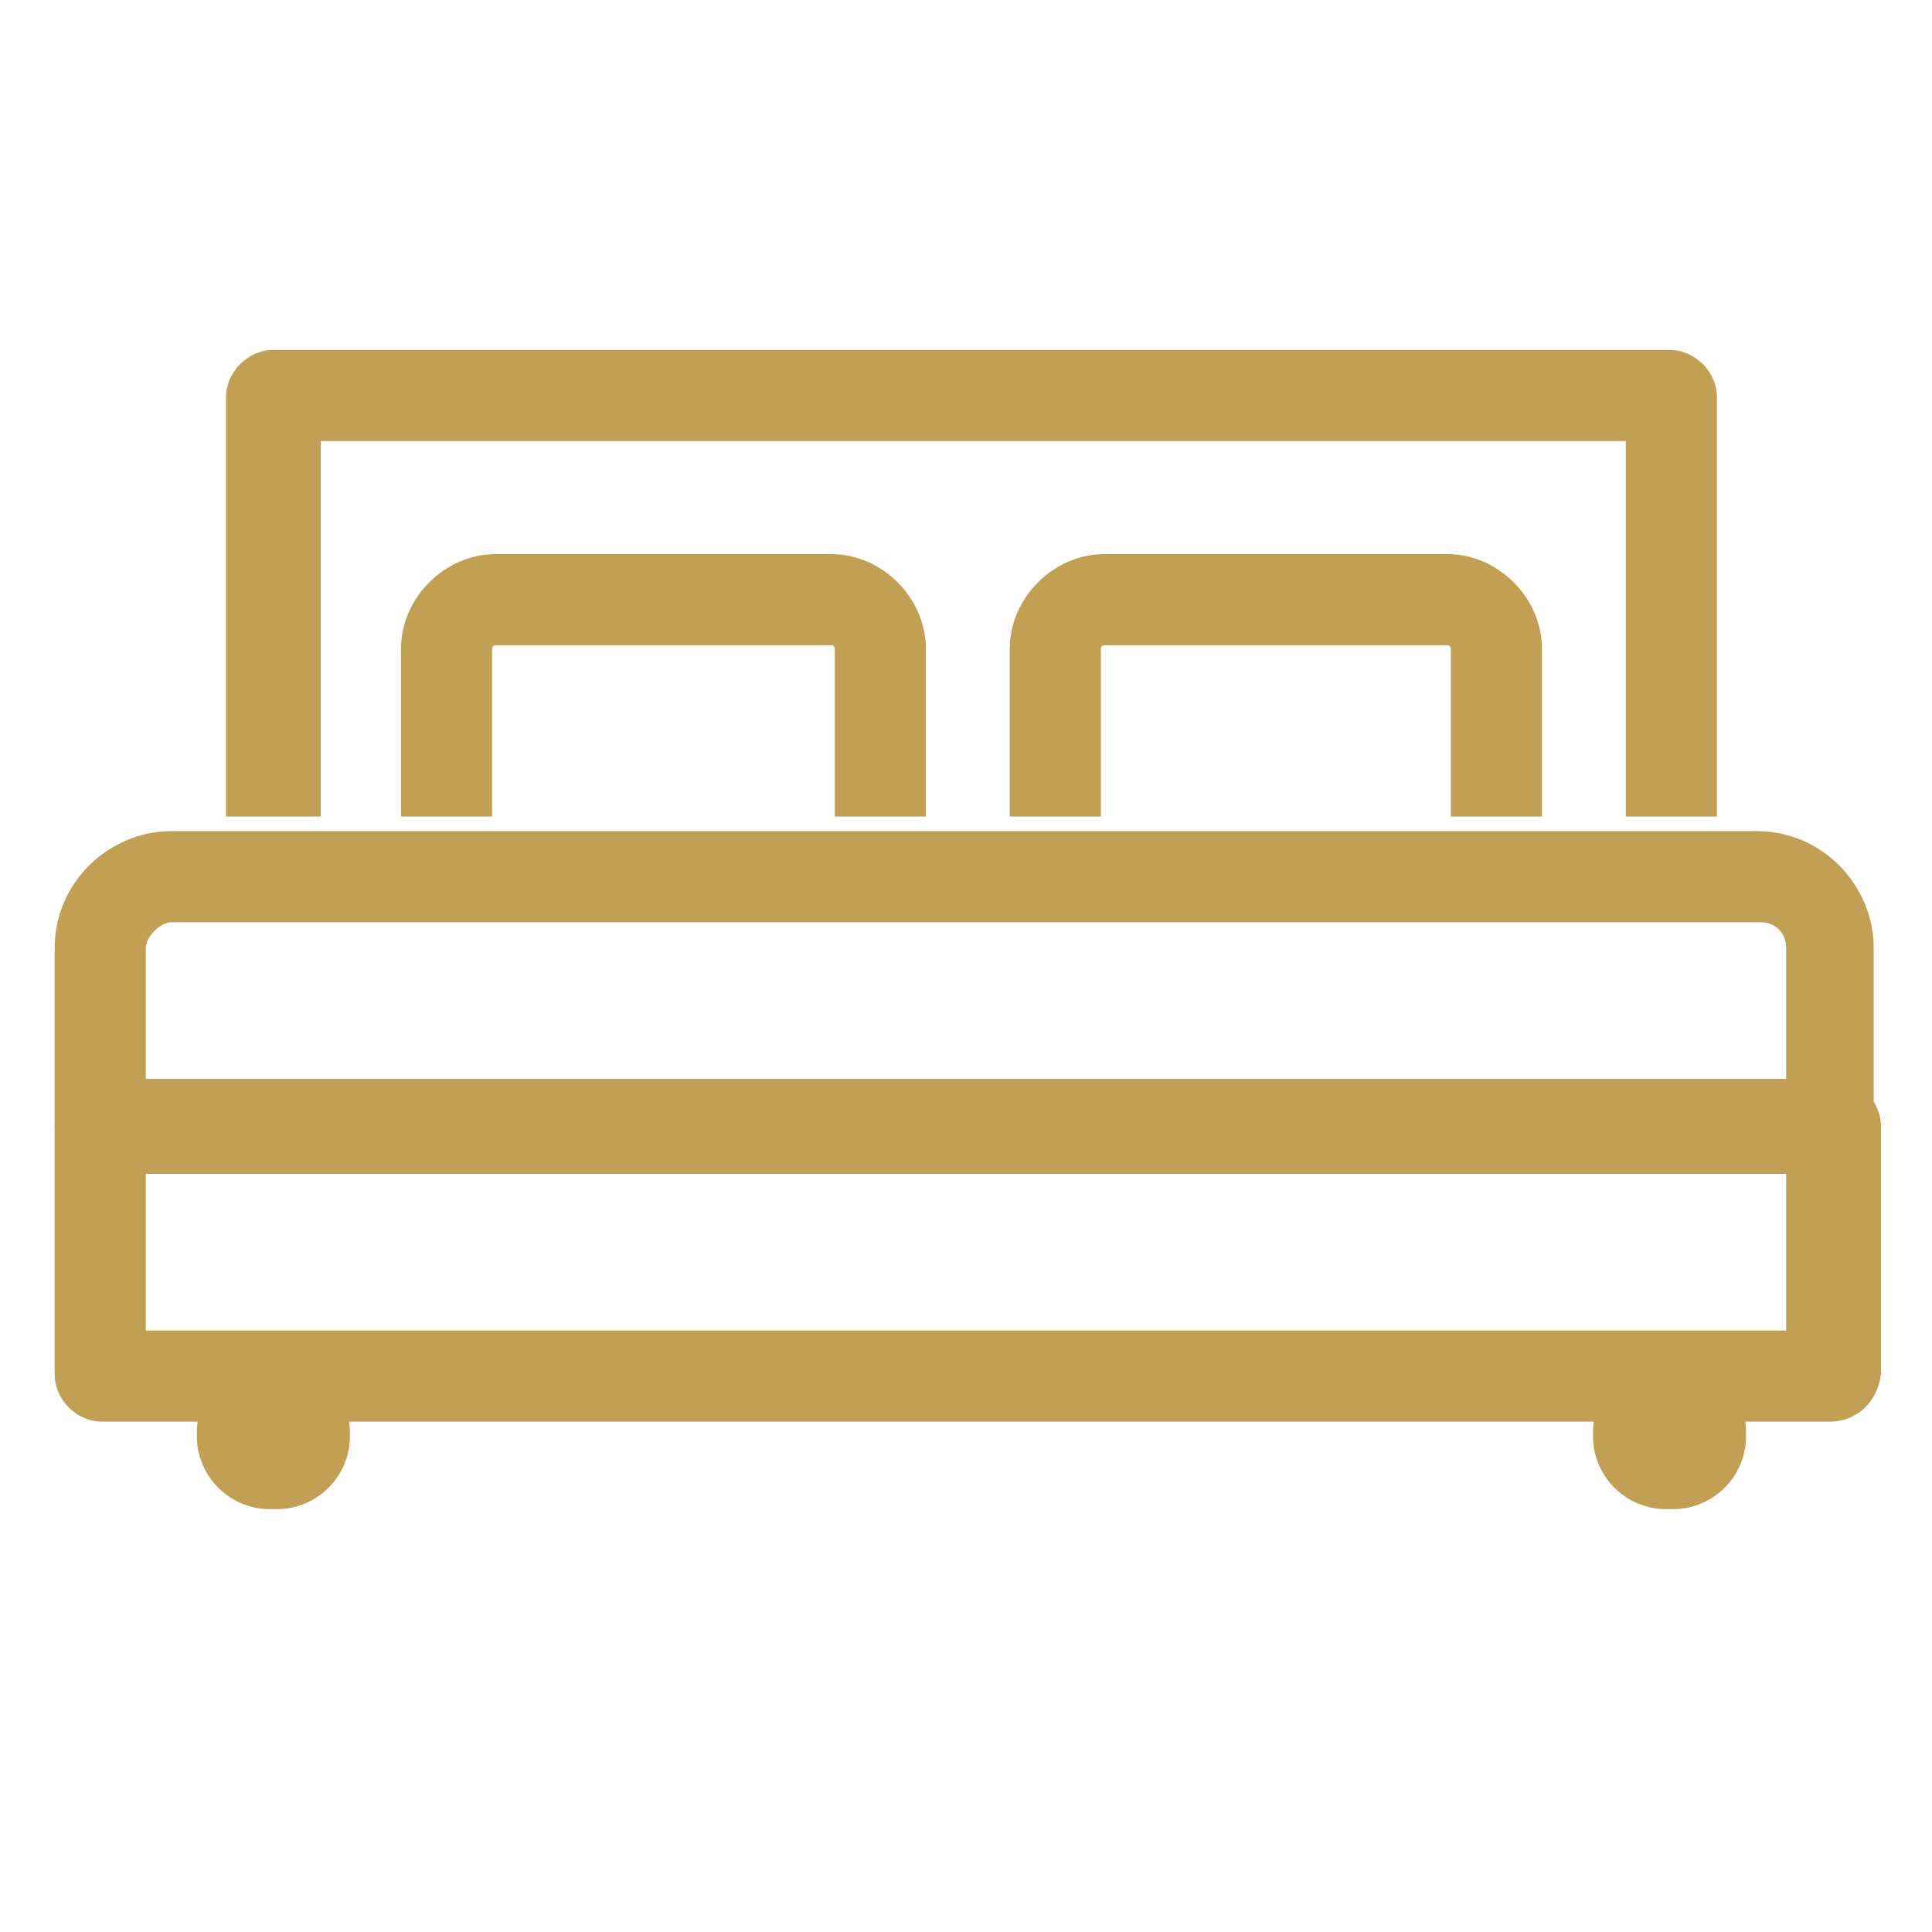
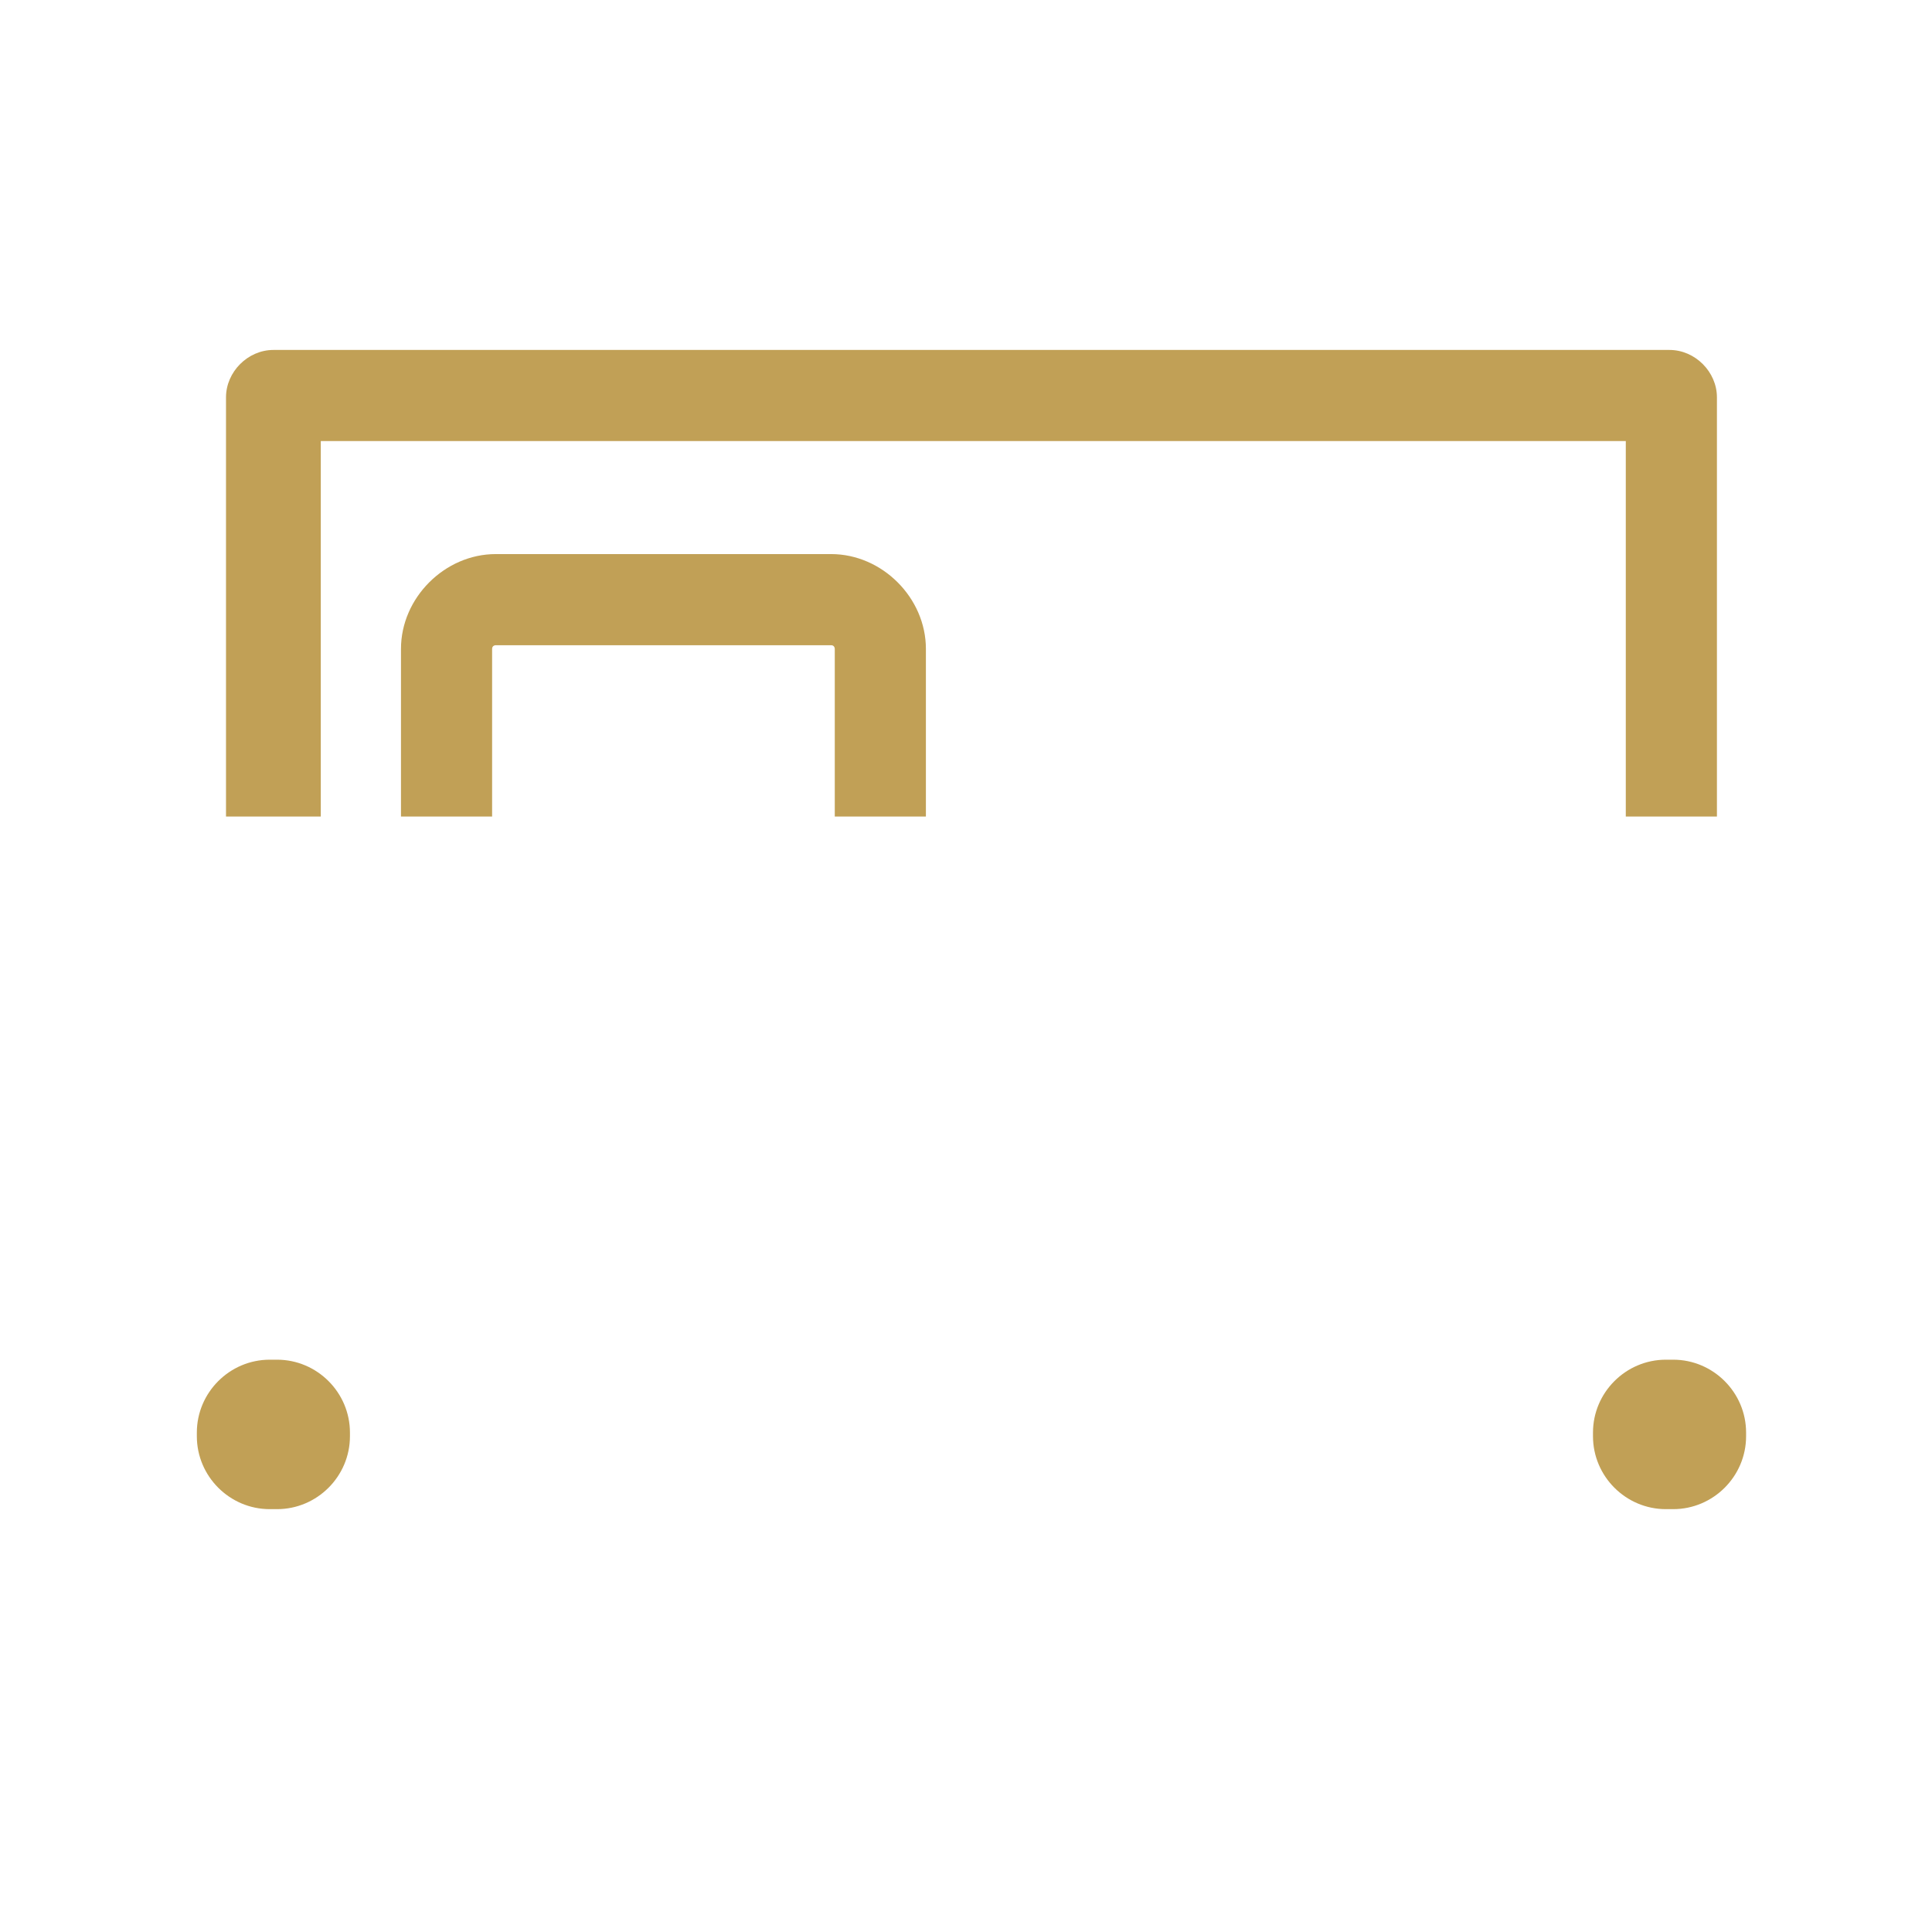
<svg xmlns="http://www.w3.org/2000/svg" version="1.1" id="Calque_1" x="0px" y="0px" viewBox="0 0 53 53" style="enable-background:new 0 0 53 53;">
  <style type="text/css">
	.st0{fill:#C1A056;}
</style>
  <g transform="matrix(1, 0, 0, 1, 0, 8)">
    <g>
      <g>
-         <path class="st0" d="M50.2,24.2H2.8c-0.7,0-1.3-0.6-1.3-1.3V18c0-1.8,1.5-3.2,3.2-3.2h43.5c1.8,0,3.2,1.5,3.2,3.2v4.9 C51.5,23.6,50.9,24.2,50.2,24.2z M4,21.6H49V18c0-0.4-0.3-0.7-0.7-0.7H4.7C4.4,17.3,4,17.7,4,18V21.6z" />
-       </g>
+         </g>
      <g>
-         <path class="st0" d="M50.2,31H2.8c-0.7,0-1.3-0.6-1.3-1.3v-6.8c0-0.7,0.6-1.3,1.3-1.3h47.5c0.7,0,1.3,0.6,1.3,1.3v6.8 C51.5,30.5,50.9,31,50.2,31z M4,28.5H49v-4.3H4V28.5z" />
-       </g>
+         </g>
      <g>
        <path class="st0" d="M47.1,14.4h-2.5V4.1H8.8v10.3H6.2V2.9c0-0.7,0.6-1.3,1.3-1.3h38.3c0.7,0,1.3,0.6,1.3,1.3V14.4z" />
      </g>
      <g>
        <path class="st0" d="M25.4,14.4h-2.5V9.8c0,0,0-0.1-0.1-0.1h-9.2c0,0-0.1,0-0.1,0.1v4.6H11V9.8c0-1.4,1.2-2.6,2.6-2.6h9.2 c1.4,0,2.6,1.2,2.6,2.6V14.4z" />
      </g>
      <g>
-         <path class="st0" d="M42.3,14.4h-2.5V9.8c0,0,0-0.1-0.1-0.1h-9.4c0,0-0.1,0-0.1,0.1v4.6h-2.5V9.8c0-1.4,1.2-2.6,2.6-2.6h9.4 c1.4,0,2.6,1.2,2.6,2.6V14.4z" />
-       </g>
+         </g>
      <g>
        <path class="st0" d="M7.6,33.4H7.4c-1.1,0-2-0.9-2-2v-0.1c0-1.1,0.9-2,2-2h0.2c1.1,0,2,0.9,2,2v0.1C9.6,32.5,8.7,33.4,7.6,33.4z" />
      </g>
      <g>
        <path class="st0" d="M45.9,33.4h-0.2c-1.1,0-2-0.9-2-2v-0.1c0-1.1,0.9-2,2-2h0.2c1.1,0,2,0.9,2,2v0.1 C47.9,32.5,47,33.4,45.9,33.4z" />
      </g>
    </g>
  </g>
</svg>